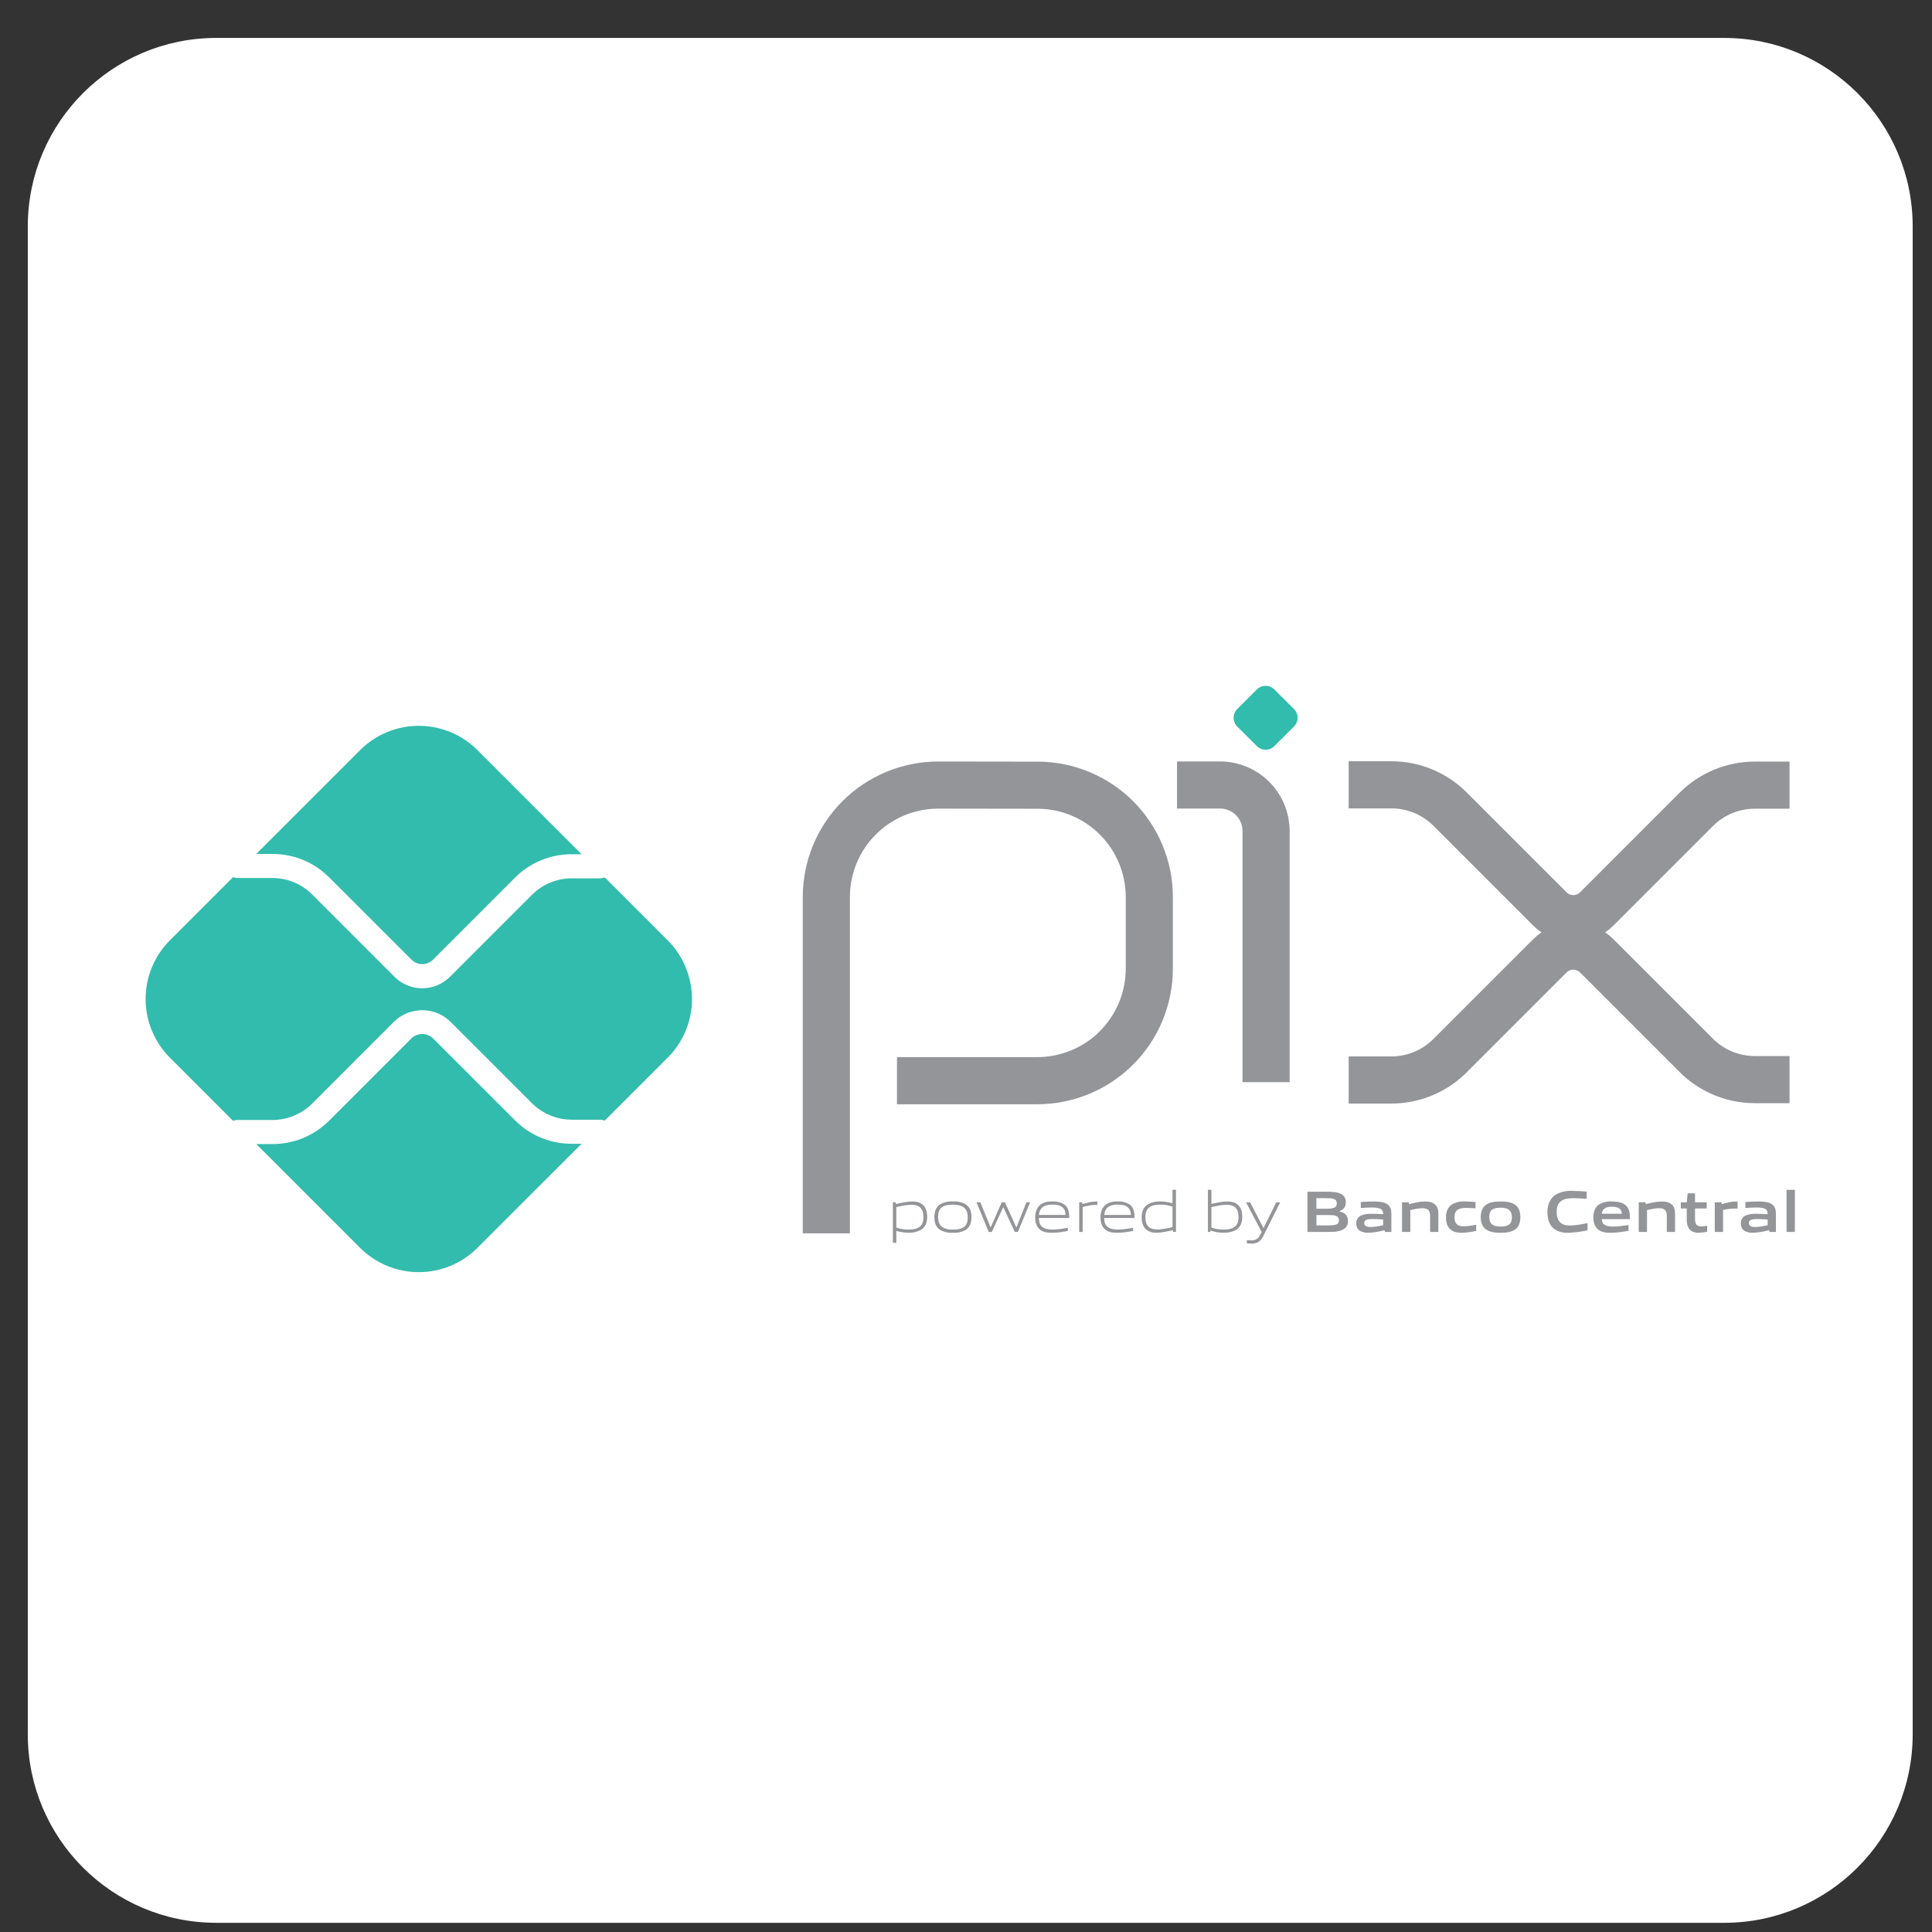
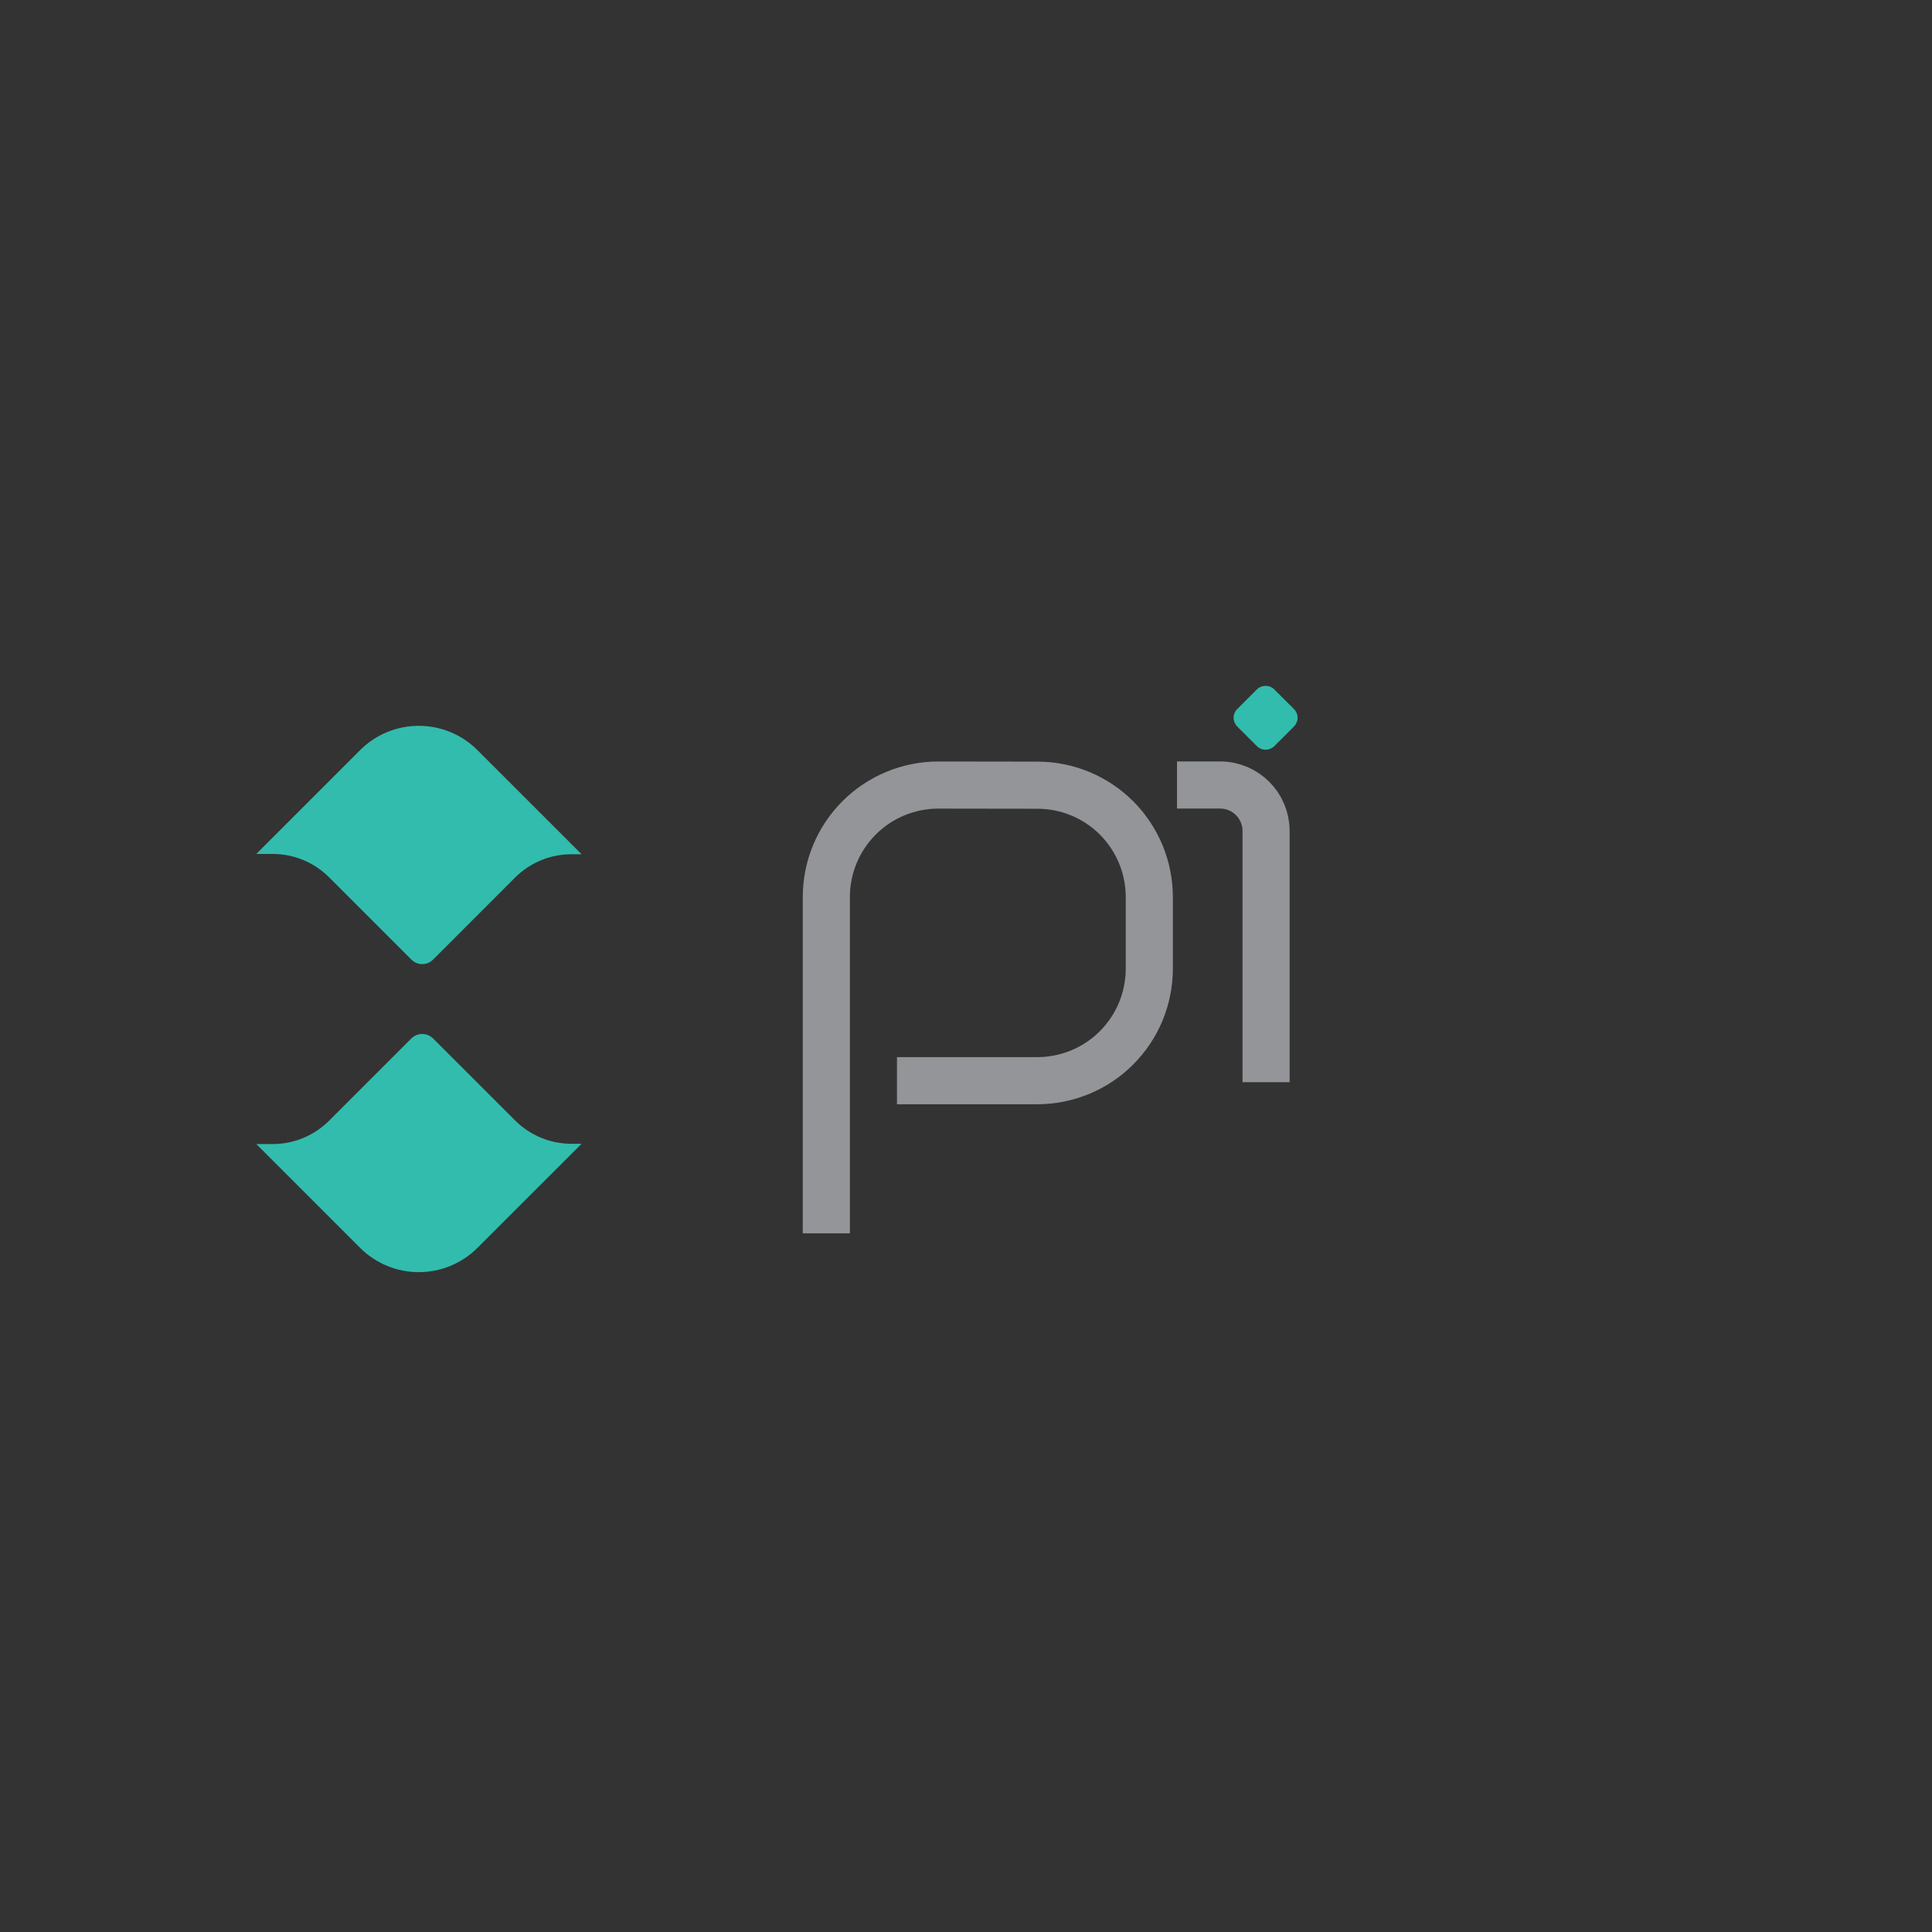
<svg xmlns="http://www.w3.org/2000/svg" width="41" height="41" viewBox="0 0 41 41" fill="none">
  <rect x="0" y="0" width="41" height="41" fill="#333333" stroke="none" />
-   <path d="M36.59 0.805H4.59C2.381 0.805 0.59 2.596 0.59 4.805V36.805C0.59 39.014 2.381 40.805 4.59 40.805H36.59C38.799 40.805 40.59 39.014 40.59 36.805V4.805C40.59 2.596 38.799 0.805 36.59 0.805Z" fill="white" />
  <path d="M17.536 26.173V19.037C17.536 18.406 17.786 17.802 18.232 17.356C18.678 16.91 19.283 16.66 19.913 16.66L22.02 16.663C22.649 16.664 23.252 16.914 23.696 17.359C24.14 17.805 24.39 18.408 24.39 19.037V20.557C24.39 20.869 24.328 21.178 24.209 21.467C24.089 21.755 23.914 22.017 23.693 22.238C23.473 22.459 23.21 22.634 22.922 22.753C22.633 22.872 22.324 22.934 22.012 22.934H19.035M24.978 16.659H25.892C26.432 16.659 26.868 17.096 26.868 17.635V22.965" stroke="#939598" />
  <path d="M26.672 15.833L26.257 15.419C26.232 15.394 26.213 15.365 26.2 15.333C26.186 15.301 26.179 15.267 26.179 15.232C26.179 15.197 26.186 15.163 26.2 15.131C26.213 15.099 26.232 15.07 26.257 15.046L26.672 14.632C26.721 14.582 26.788 14.555 26.858 14.555C26.928 14.555 26.994 14.582 27.044 14.632L27.459 15.046C27.484 15.07 27.503 15.099 27.516 15.131C27.53 15.163 27.537 15.197 27.537 15.232C27.537 15.267 27.53 15.301 27.516 15.333C27.503 15.365 27.484 15.394 27.459 15.419L27.044 15.833C27.02 15.857 26.991 15.876 26.959 15.89C26.927 15.903 26.892 15.91 26.858 15.91C26.823 15.91 26.789 15.903 26.757 15.89C26.725 15.876 26.696 15.857 26.672 15.833Z" fill="#32BCAD" />
-   <path d="M28.621 16.655H29.528C29.994 16.655 30.441 16.84 30.771 17.169L32.891 19.289C33.165 19.564 33.611 19.564 33.885 19.289L35.997 17.177C36.327 16.847 36.774 16.662 37.241 16.662H37.977M28.621 22.919H29.528C29.994 22.919 30.441 22.734 30.771 22.404L32.891 20.284C33.023 20.152 33.202 20.078 33.388 20.078C33.574 20.078 33.753 20.152 33.885 20.284L35.997 22.396C36.327 22.726 36.774 22.911 37.241 22.911H37.977" stroke="#939598" />
  <path d="M12.132 24.273C11.677 24.273 11.249 24.096 10.928 23.774L9.188 22.035C9.127 21.976 9.045 21.943 8.96 21.943C8.875 21.943 8.793 21.976 8.732 22.035L6.986 23.781C6.665 24.102 6.236 24.279 5.782 24.279H5.439L7.642 26.482C7.972 26.811 8.42 26.997 8.887 26.997C9.354 26.997 9.802 26.811 10.132 26.482L12.342 24.273H12.132ZM5.782 18.122C6.237 18.122 6.665 18.299 6.986 18.62L8.732 20.366C8.762 20.396 8.798 20.419 8.837 20.436C8.876 20.452 8.918 20.46 8.96 20.46C9.003 20.46 9.045 20.452 9.084 20.436C9.123 20.419 9.159 20.396 9.189 20.366L10.928 18.626C11.249 18.306 11.678 18.128 12.132 18.128H12.342L10.132 15.919C9.802 15.588 9.354 15.403 8.887 15.403C8.42 15.403 7.972 15.588 7.642 15.919L5.439 18.122H5.782Z" fill="#32BCAD" />
-   <path d="M14.169 19.955L12.834 18.62C12.804 18.633 12.772 18.639 12.739 18.64H12.132C11.816 18.64 11.514 18.766 11.29 18.988L9.55 20.728C9.473 20.805 9.381 20.867 9.279 20.909C9.178 20.951 9.07 20.973 8.96 20.973C8.85 20.973 8.742 20.951 8.64 20.909C8.539 20.867 8.447 20.805 8.37 20.728L6.625 18.982C6.401 18.759 6.098 18.634 5.782 18.633H5.036C5.005 18.632 4.975 18.626 4.946 18.615L3.606 19.955C3.442 20.118 3.313 20.312 3.224 20.526C3.135 20.74 3.09 20.969 3.09 21.2C3.09 21.432 3.135 21.661 3.224 21.874C3.313 22.088 3.442 22.282 3.606 22.446L4.946 23.786C4.975 23.774 5.005 23.768 5.036 23.768H5.782C6.098 23.767 6.401 23.642 6.625 23.419L8.37 21.674C8.529 21.522 8.74 21.438 8.96 21.438C9.18 21.438 9.391 21.522 9.55 21.674L11.29 23.413C11.514 23.635 11.816 23.761 12.132 23.762H12.739C12.773 23.762 12.805 23.769 12.834 23.781L14.169 22.446C14.499 22.116 14.685 21.668 14.685 21.201C14.685 20.734 14.499 20.285 14.169 19.955Z" fill="#32BCAD" />
-   <path d="M19.348 25.567C19.249 25.567 19.135 25.59 19.021 25.617V26.051C19.103 26.08 19.189 26.094 19.276 26.094C19.494 26.094 19.597 26.02 19.597 25.828C19.597 25.648 19.513 25.567 19.348 25.567ZM18.948 26.374V25.514H19.008L19.014 25.552C19.114 25.528 19.254 25.497 19.354 25.497C19.435 25.497 19.512 25.509 19.577 25.562C19.652 25.622 19.676 25.722 19.676 25.828C19.676 25.941 19.638 26.047 19.536 26.105C19.457 26.144 19.371 26.163 19.283 26.161C19.194 26.16 19.106 26.147 19.021 26.121V26.374H18.948ZM20.223 25.565C20.005 25.565 19.908 25.633 19.908 25.825C19.908 26.01 20.004 26.094 20.223 26.094C20.44 26.094 20.537 26.027 20.537 25.834C20.537 25.649 20.441 25.565 20.223 25.565ZM20.503 26.094C20.419 26.145 20.321 26.168 20.223 26.161C20.124 26.168 20.026 26.145 19.941 26.094C19.861 26.038 19.829 25.946 19.829 25.83C19.829 25.715 19.862 25.622 19.941 25.564C20.026 25.513 20.124 25.489 20.223 25.497C20.321 25.49 20.419 25.513 20.503 25.564C20.585 25.622 20.616 25.715 20.616 25.828C20.616 25.944 20.583 26.038 20.503 26.094ZM21.536 26.144L21.293 25.622H21.288L21.048 26.144H20.982L20.723 25.514H20.804L21.02 26.043H21.025L21.259 25.514H21.326L21.566 26.043H21.572L21.782 25.514H21.861L21.601 26.144H21.536ZM22.331 25.563C22.129 25.563 22.061 25.653 22.048 25.783H22.614C22.608 25.639 22.534 25.563 22.331 25.563ZM22.329 26.161C22.208 26.161 22.129 26.144 22.067 26.091C21.993 26.028 21.968 25.936 21.968 25.83C21.968 25.729 22.002 25.622 22.086 25.56C22.159 25.514 22.245 25.492 22.331 25.497C22.419 25.491 22.507 25.513 22.583 25.558C22.673 25.619 22.691 25.726 22.691 25.848H22.046C22.048 25.978 22.091 26.093 22.335 26.093C22.451 26.093 22.559 26.073 22.66 26.056V26.122C22.555 26.142 22.44 26.161 22.329 26.161ZM22.902 26.144V25.514H22.962L22.968 25.552C23.102 25.518 23.164 25.497 23.281 25.497H23.29V25.567H23.273C23.172 25.569 23.072 25.586 22.976 25.617V26.144H22.902ZM23.717 25.563C23.515 25.563 23.447 25.653 23.434 25.783H24C23.994 25.639 23.92 25.563 23.717 25.563ZM23.715 26.161C23.594 26.161 23.515 26.144 23.453 26.091C23.379 26.028 23.354 25.936 23.354 25.83C23.354 25.729 23.388 25.622 23.472 25.56C23.545 25.514 23.631 25.492 23.717 25.497C23.805 25.491 23.893 25.513 23.969 25.558C24.059 25.619 24.077 25.726 24.077 25.848H23.432C23.434 25.978 23.477 26.093 23.721 26.093C23.837 26.093 23.945 26.073 24.046 26.056V26.122C23.941 26.142 23.826 26.161 23.715 26.161ZM24.883 25.607C24.801 25.578 24.715 25.563 24.628 25.564C24.41 25.564 24.307 25.638 24.307 25.83C24.307 26.012 24.392 26.091 24.557 26.091C24.655 26.091 24.769 26.068 24.883 26.043V25.607ZM24.897 26.144L24.89 26.105C24.79 26.129 24.65 26.16 24.55 26.16C24.47 26.166 24.391 26.143 24.327 26.095C24.252 26.035 24.228 25.935 24.228 25.829C24.228 25.717 24.266 25.611 24.368 25.553C24.447 25.513 24.534 25.493 24.622 25.496C24.709 25.496 24.794 25.511 24.882 25.536V25.248H24.956V26.143H24.896L24.897 26.144ZM26.034 25.567C25.936 25.567 25.821 25.59 25.708 25.617V26.05C25.788 26.08 25.876 26.094 25.962 26.094C26.18 26.094 26.284 26.02 26.284 25.828C26.284 25.648 26.199 25.567 26.034 25.567ZM26.223 26.105C26.145 26.144 26.058 26.163 25.97 26.161C25.874 26.16 25.779 26.145 25.688 26.114L25.684 26.144H25.634V25.249H25.708V25.549C25.808 25.527 25.945 25.497 26.041 25.497C26.121 25.497 26.199 25.509 26.264 25.562C26.339 25.622 26.362 25.722 26.362 25.828C26.362 25.941 26.326 26.047 26.223 26.105ZM26.46 26.385V26.317C26.496 26.321 26.53 26.323 26.553 26.323C26.644 26.323 26.699 26.297 26.75 26.193L26.774 26.143L26.444 25.515H26.53L26.811 26.058H26.816L27.084 25.515H27.168L26.814 26.221C26.749 26.35 26.679 26.391 26.551 26.391C26.521 26.391 26.49 26.388 26.46 26.385ZM28.181 25.785H27.937V26.005H28.182C28.351 26.005 28.414 25.987 28.414 25.895C28.414 25.796 28.327 25.785 28.181 25.785ZM28.136 25.427H27.936V25.651H28.137C28.303 25.651 28.369 25.631 28.369 25.538C28.369 25.438 28.286 25.427 28.136 25.427ZM28.516 26.084C28.426 26.141 28.316 26.144 28.119 26.144H27.746V25.29H28.11C28.28 25.29 28.385 25.293 28.473 25.345C28.535 25.383 28.56 25.44 28.56 25.515C28.56 25.605 28.523 25.664 28.425 25.704V25.709C28.535 25.734 28.606 25.79 28.606 25.911C28.606 25.993 28.576 26.047 28.516 26.084ZM29.352 25.88C29.276 25.873 29.201 25.87 29.125 25.87C28.996 25.87 28.951 25.896 28.951 25.954C28.951 26.009 28.989 26.039 29.087 26.039C29.17 26.039 29.268 26.02 29.352 26.002V25.88ZM29.389 26.144L29.384 26.106C29.273 26.137 29.158 26.155 29.043 26.161C28.976 26.166 28.909 26.149 28.852 26.115C28.805 26.081 28.782 26.027 28.782 25.963C28.782 25.892 28.813 25.826 28.888 25.793C28.963 25.765 29.044 25.754 29.124 25.759C29.19 25.759 29.278 25.762 29.352 25.767V25.757C29.352 25.657 29.287 25.625 29.11 25.625C29.041 25.625 28.958 25.629 28.878 25.636V25.509C28.966 25.502 29.066 25.497 29.148 25.497C29.258 25.497 29.372 25.506 29.441 25.555C29.514 25.607 29.527 25.678 29.527 25.771V26.144H29.389ZM30.349 26.144V25.796C30.349 25.682 30.291 25.64 30.186 25.64C30.108 25.64 30.011 25.66 29.929 25.68V26.144H29.753V25.514H29.897L29.903 25.554C30.013 25.526 30.137 25.497 30.239 25.497C30.317 25.497 30.395 25.508 30.455 25.562C30.505 25.607 30.524 25.669 30.524 25.759V26.144H30.349ZM31.02 26.161C30.939 26.161 30.85 26.15 30.786 26.095C30.708 26.033 30.686 25.935 30.686 25.828C30.686 25.728 30.718 25.62 30.814 25.559C30.898 25.512 30.995 25.49 31.091 25.497C31.163 25.497 31.234 25.502 31.313 25.509V25.644C31.247 25.637 31.18 25.634 31.113 25.633C30.945 25.633 30.867 25.685 30.867 25.83C30.867 25.966 30.925 26.024 31.062 26.024C31.142 26.024 31.235 26.009 31.327 25.992V26.122C31.228 26.142 31.121 26.161 31.02 26.161ZM31.846 25.629C31.678 25.629 31.605 25.681 31.605 25.825C31.605 25.968 31.677 26.029 31.845 26.029C32.011 26.029 32.084 25.978 32.084 25.835C32.084 25.691 32.012 25.629 31.846 25.629ZM32.147 26.095C32.07 26.147 31.969 26.161 31.846 26.161C31.72 26.161 31.619 26.146 31.543 26.095C31.455 26.038 31.424 25.943 31.424 25.83C31.424 25.716 31.455 25.62 31.543 25.563C31.619 25.512 31.72 25.497 31.846 25.497C31.97 25.497 32.07 25.512 32.147 25.563C32.234 25.62 32.264 25.716 32.264 25.828C32.264 25.942 32.234 26.038 32.147 26.095ZM33.279 26.161C33.17 26.168 33.061 26.137 32.972 26.073C32.87 25.988 32.839 25.857 32.839 25.716C32.839 25.59 32.879 25.441 33.012 25.354C33.122 25.292 33.248 25.264 33.374 25.273C33.468 25.273 33.565 25.279 33.671 25.288V25.441C33.575 25.433 33.478 25.428 33.381 25.427C33.138 25.427 33.035 25.519 33.035 25.717C33.035 25.917 33.131 26.007 33.31 26.007C33.427 26.007 33.558 25.983 33.69 25.956V26.108C33.555 26.139 33.417 26.157 33.279 26.161ZM34.206 25.609C34.061 25.609 34.004 25.662 33.993 25.758H34.417C34.412 25.655 34.351 25.609 34.206 25.609ZM34.18 26.161C34.077 26.161 33.983 26.149 33.913 26.091C33.839 26.029 33.813 25.936 33.813 25.828C33.813 25.732 33.843 25.625 33.931 25.563C34.014 25.513 34.11 25.49 34.206 25.497C34.296 25.497 34.402 25.507 34.479 25.561C34.58 25.631 34.589 25.741 34.59 25.871H33.992C33.996 25.967 34.047 26.029 34.224 26.029C34.334 26.029 34.456 26.013 34.559 25.997V26.12C34.439 26.14 34.306 26.161 34.18 26.161ZM35.372 26.144V25.796C35.372 25.682 35.314 25.64 35.209 25.64C35.132 25.64 35.034 25.66 34.952 25.68V26.144H34.776V25.514H34.92L34.926 25.554C35.036 25.526 35.16 25.497 35.263 25.497C35.34 25.497 35.418 25.508 35.478 25.562C35.528 25.607 35.547 25.669 35.547 25.759V26.144H35.372ZM36.047 26.161C35.962 26.161 35.885 26.137 35.842 26.071C35.808 26.014 35.791 25.947 35.796 25.881V25.645H35.669V25.515H35.796L35.815 25.324H35.971V25.514H36.219V25.645H35.971V25.847C35.968 25.887 35.974 25.928 35.988 25.967C36.007 26.009 36.048 26.025 36.103 26.025C36.145 26.024 36.187 26.02 36.229 26.013V26.139C36.169 26.152 36.108 26.159 36.047 26.161ZM36.39 26.144V25.514H36.534L36.54 25.554C36.656 25.522 36.742 25.497 36.851 25.497C36.859 25.497 36.866 25.497 36.874 25.498V25.648L36.813 25.647C36.73 25.647 36.647 25.658 36.566 25.679V26.144H36.39ZM37.513 25.88C37.438 25.873 37.362 25.87 37.286 25.87C37.157 25.87 37.113 25.896 37.113 25.954C37.113 26.009 37.15 26.039 37.248 26.039C37.331 26.039 37.429 26.02 37.513 26.002V25.88ZM37.55 26.144L37.545 26.106C37.434 26.137 37.319 26.155 37.204 26.161C37.137 26.166 37.07 26.149 37.013 26.115C36.966 26.081 36.943 26.027 36.943 25.963C36.943 25.892 36.974 25.826 37.049 25.793C37.124 25.765 37.204 25.754 37.284 25.759C37.35 25.759 37.439 25.762 37.513 25.767V25.757C37.513 25.657 37.448 25.625 37.271 25.625C37.202 25.625 37.119 25.629 37.039 25.636V25.509C37.128 25.502 37.227 25.497 37.309 25.497C37.419 25.497 37.533 25.506 37.602 25.555C37.675 25.607 37.688 25.678 37.688 25.771V26.144H37.55ZM37.914 25.249H38.09V26.144H37.914V25.249Z" fill="#939598" />
</svg>